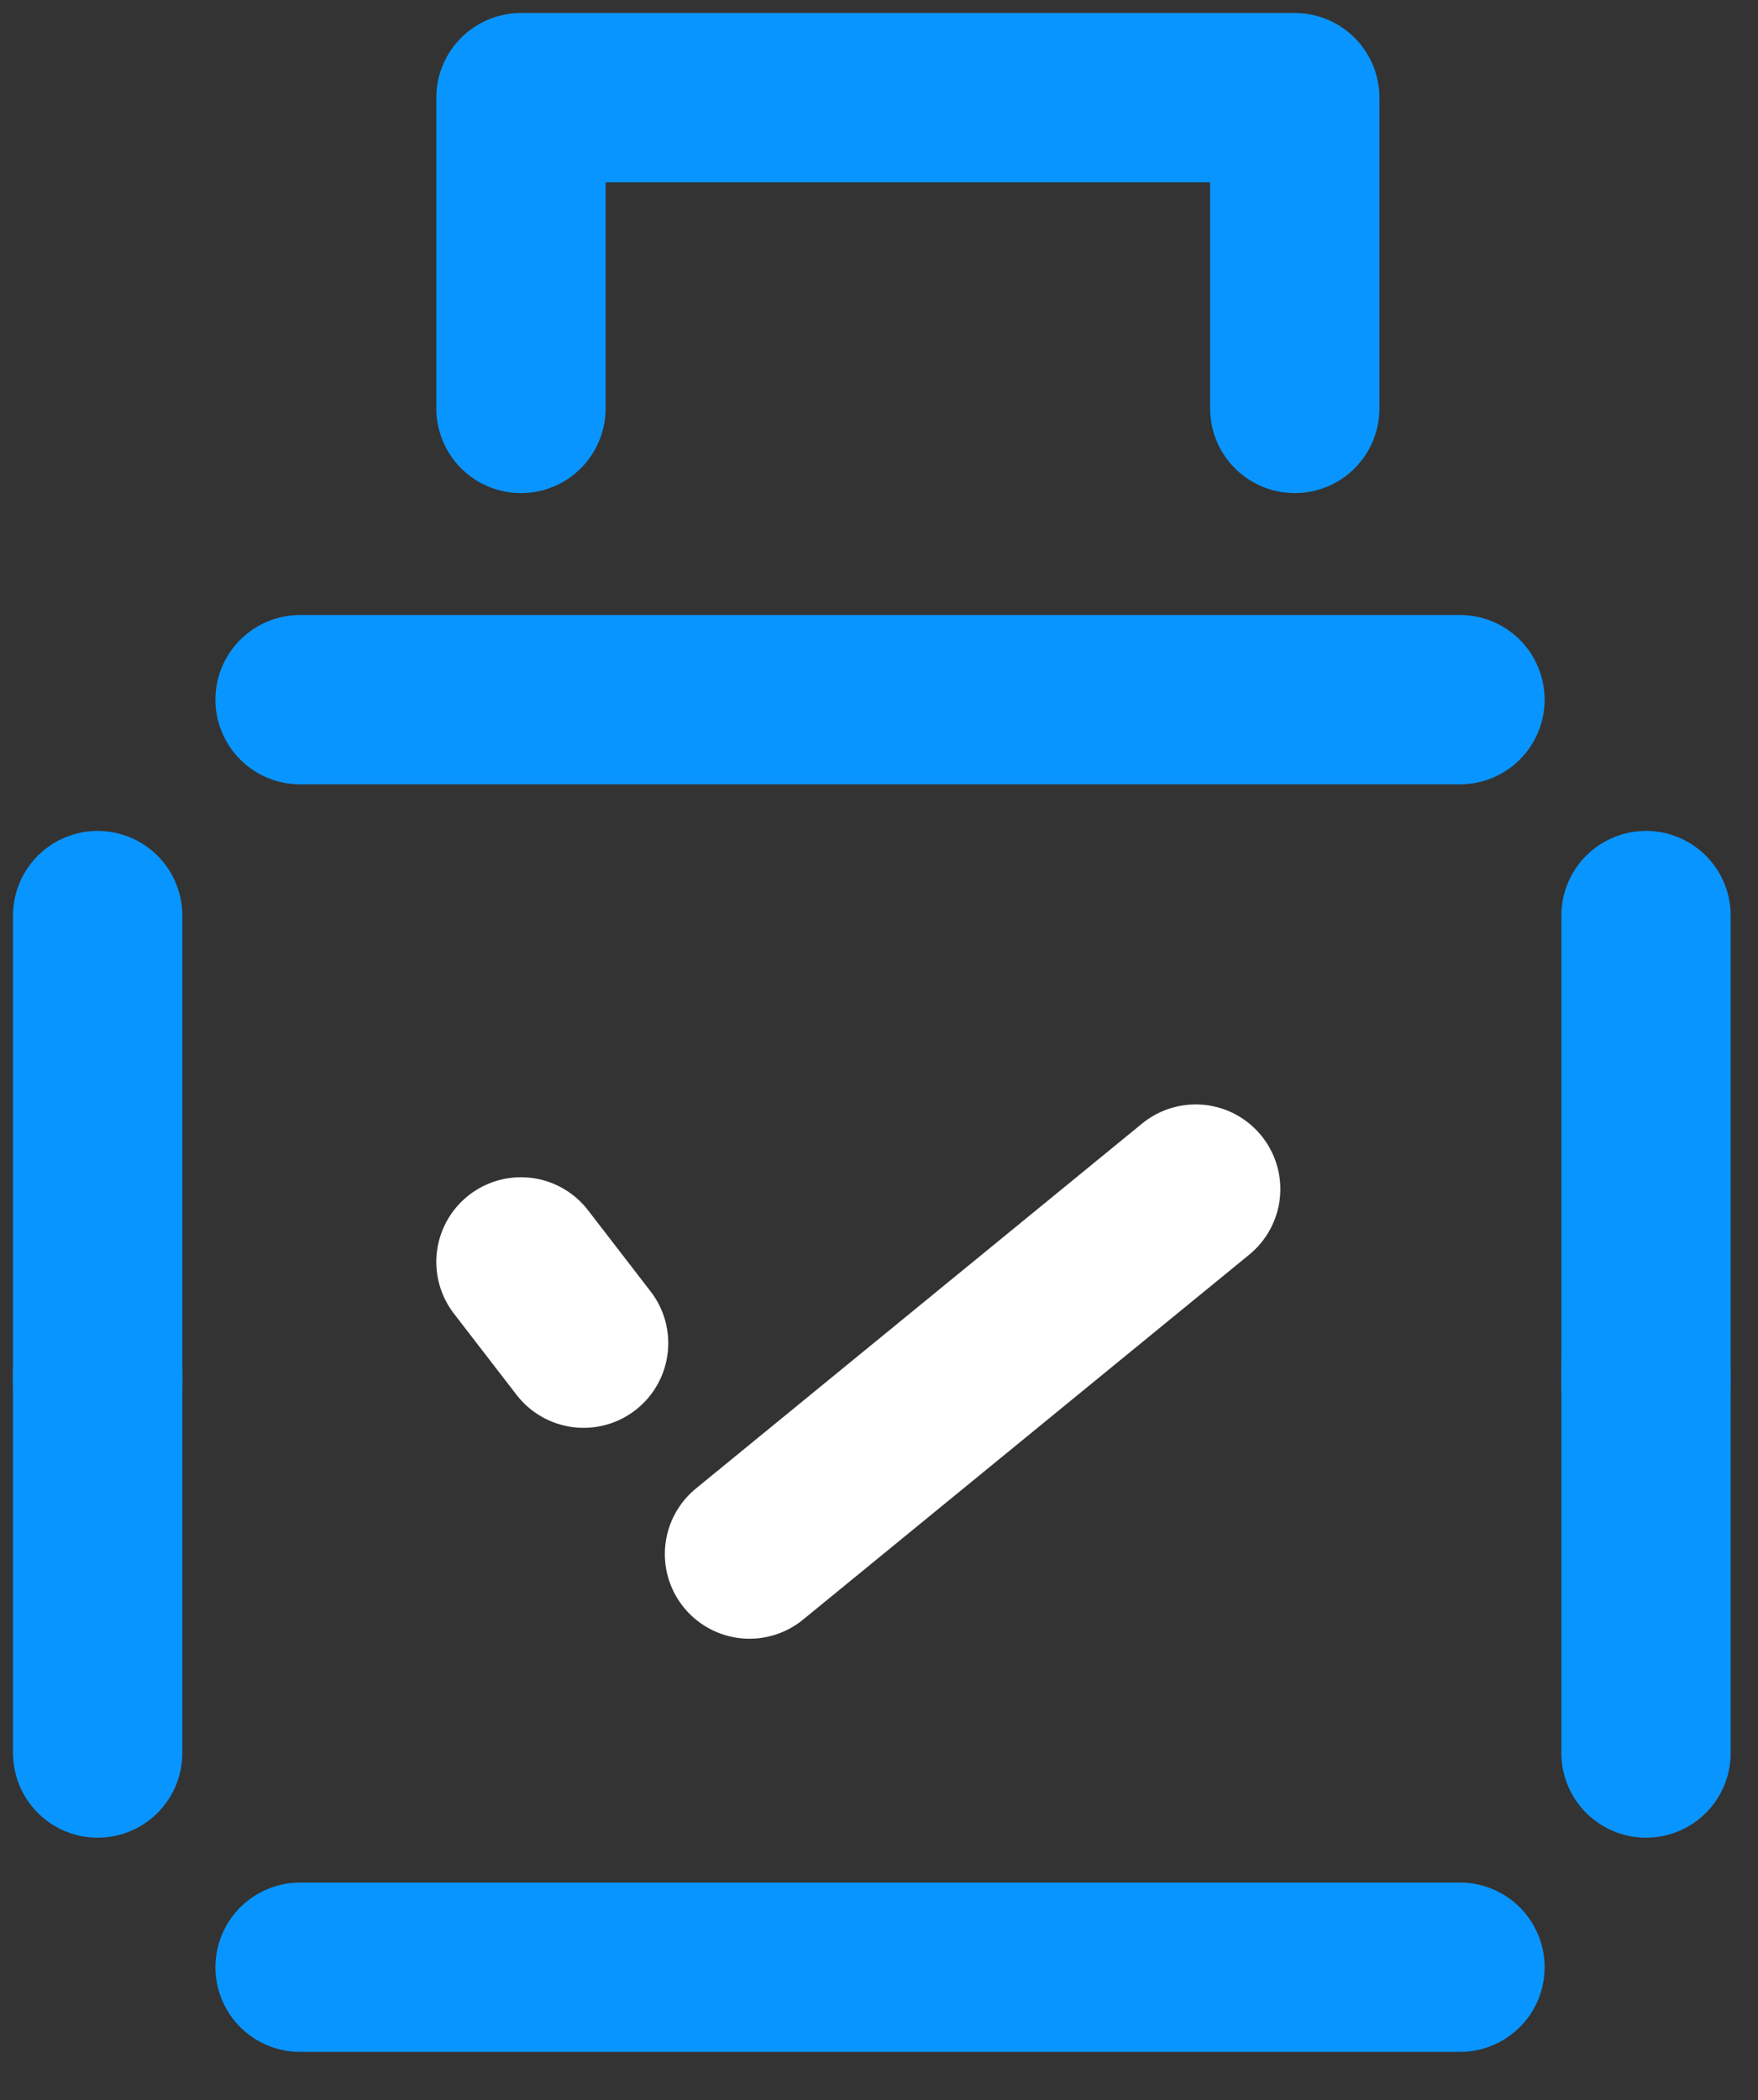
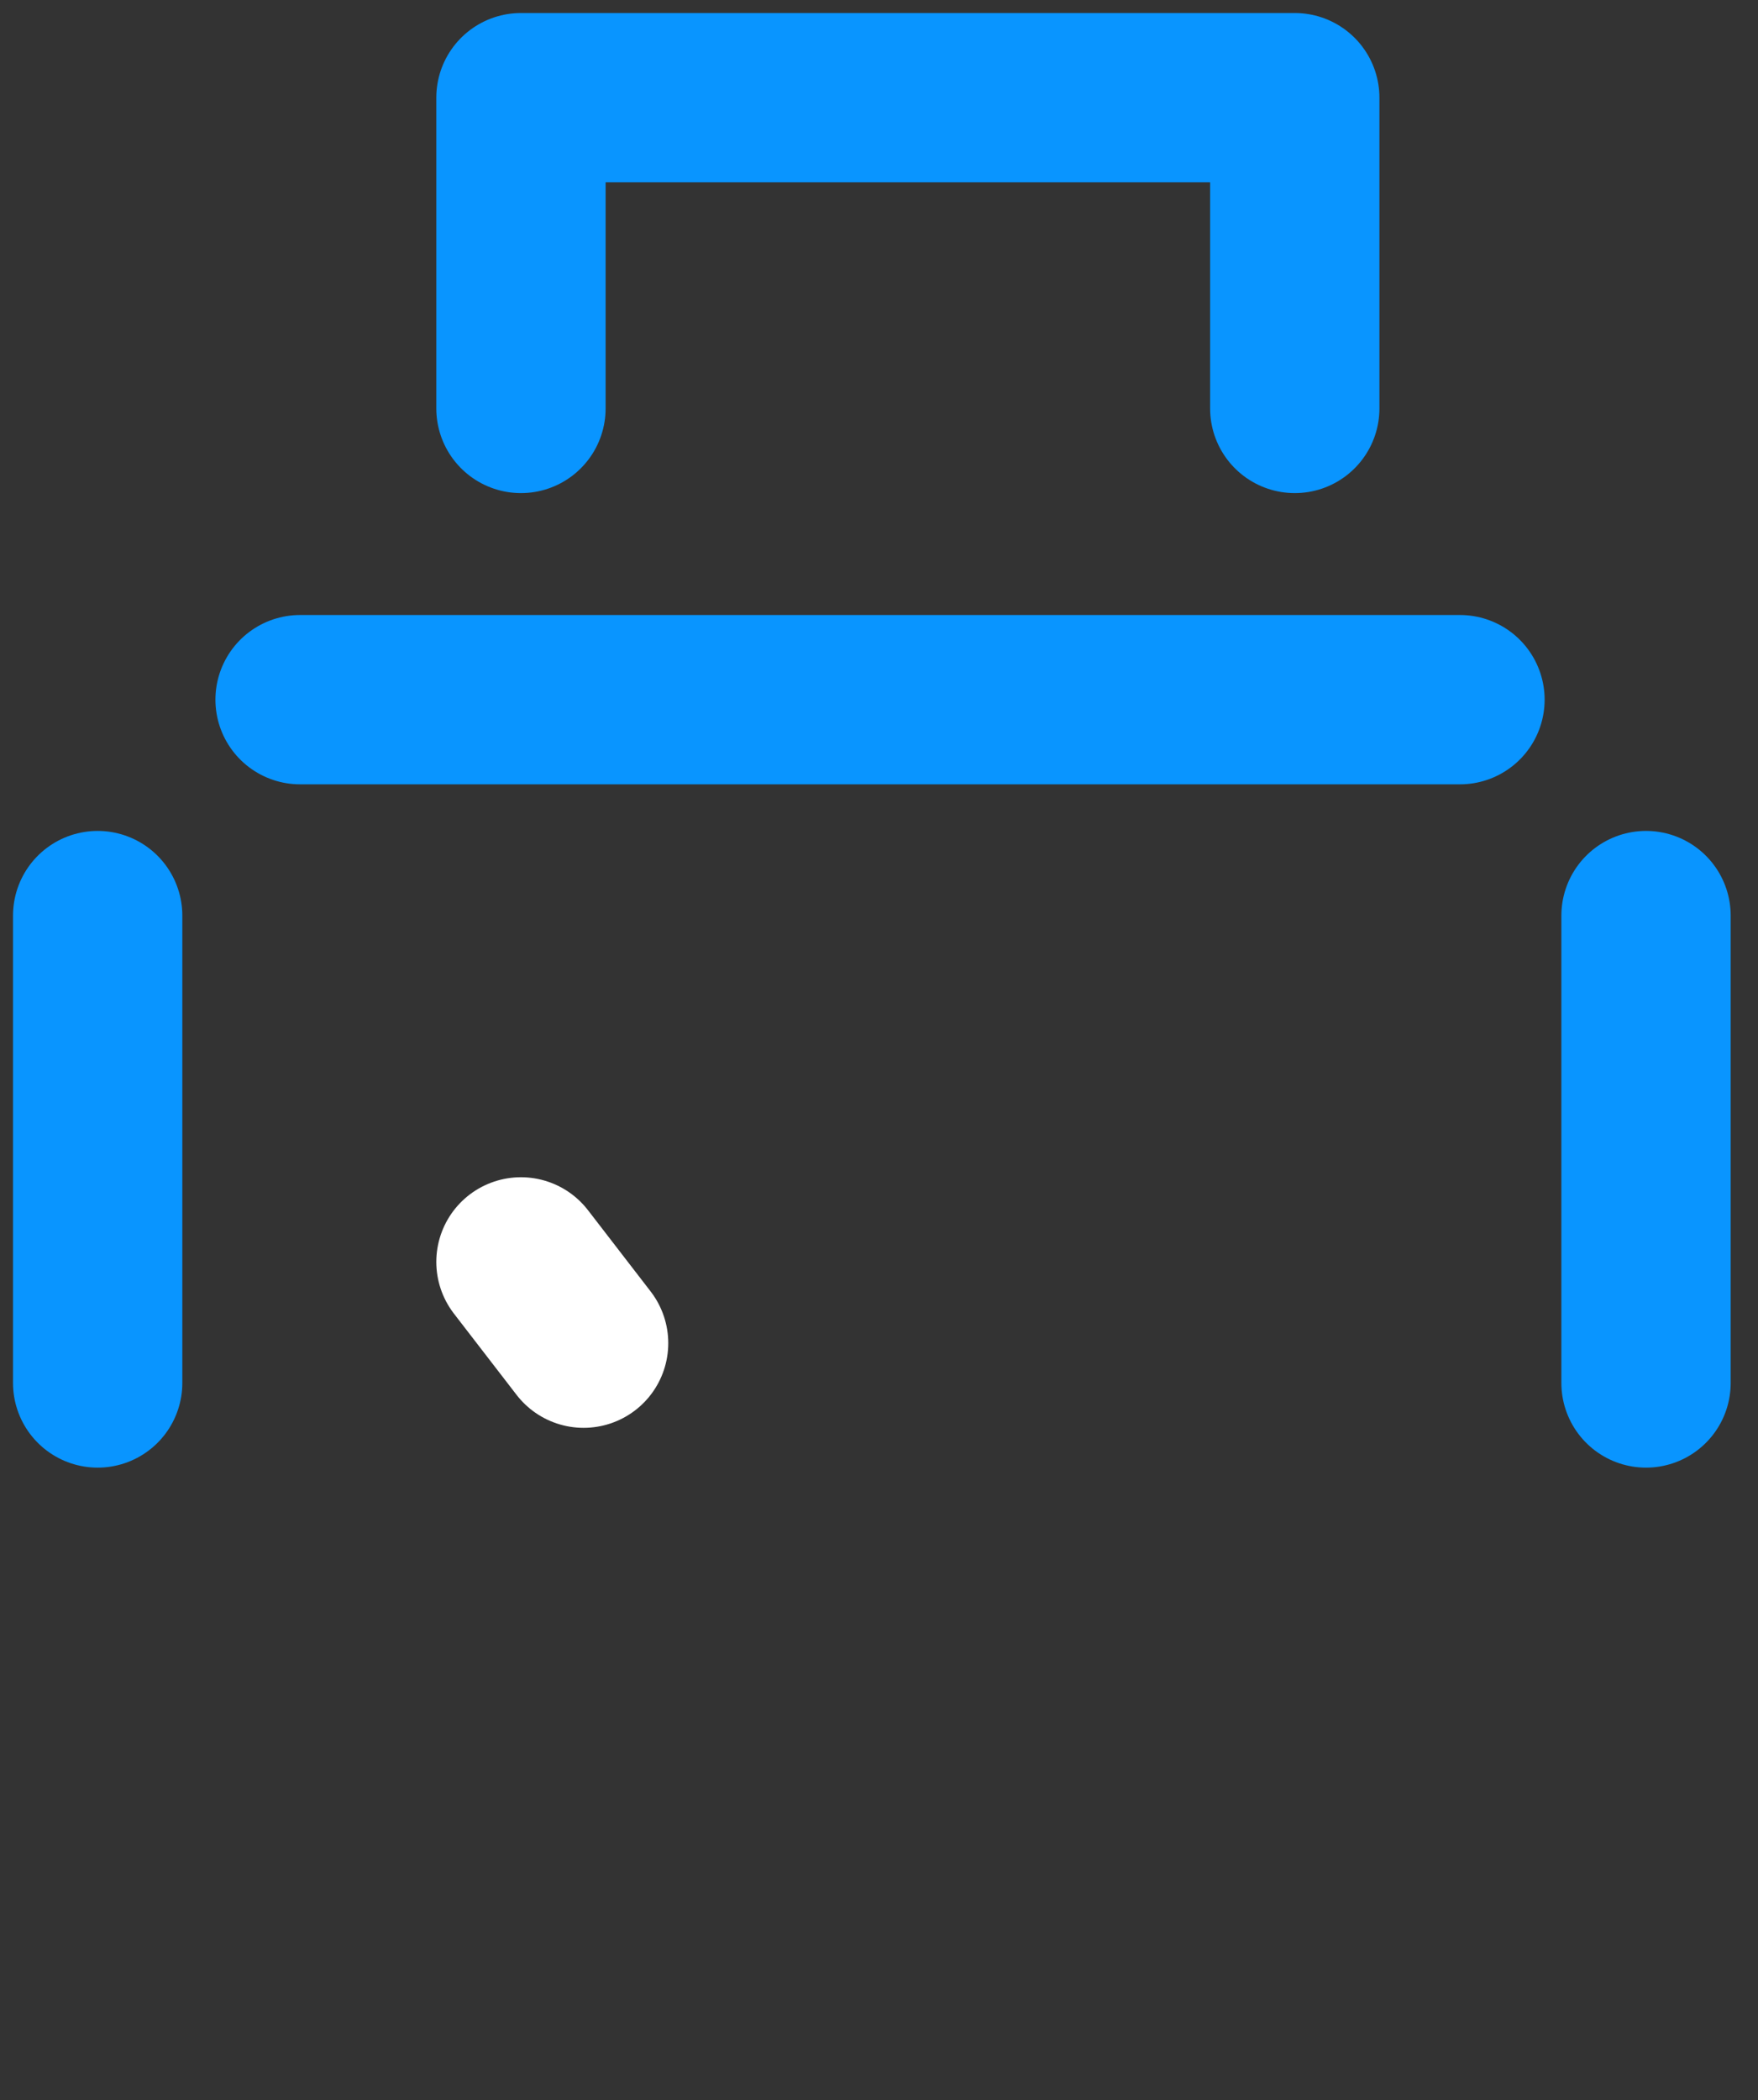
<svg xmlns="http://www.w3.org/2000/svg" width="36" height="43" viewBox="0 0 36 43" fill="none">
  <rect x="0" y="0" width="36" height="43" fill="#333333" stroke="none" />
  <path d="M33.707 18.747V28.317" stroke="#0995FF" stroke-width="3.467" stroke-miterlimit="10" stroke-linecap="round" stroke-linejoin="round" />
  <path d="M2 18.747V28.317" stroke="#0995FF" stroke-width="3.467" stroke-miterlimit="10" stroke-linecap="round" stroke-linejoin="round" />
  <path d="M29.897 14.326H6.145" stroke="#0995FF" stroke-width="3.467" stroke-miterlimit="10" stroke-linecap="round" stroke-linejoin="round" />
-   <path d="M33.707 28.092V35.894" stroke="#0995FF" stroke-width="3.467" stroke-miterlimit="10" stroke-linecap="round" stroke-linejoin="round" />
-   <path d="M2 28.092V35.894" stroke="#0995FF" stroke-width="3.467" stroke-miterlimit="10" stroke-linecap="round" stroke-linejoin="round" />
-   <path d="M6.145 40.28H29.897" stroke="#0995FF" stroke-width="3.467" stroke-miterlimit="10" stroke-linecap="round" stroke-linejoin="round" />
-   <path d="M15.348 31.82L24.485 24.347" stroke="white" stroke-width="3.467" stroke-miterlimit="10" stroke-linecap="round" stroke-linejoin="round" />
  <path d="M10.668 25.838L11.951 27.502" stroke="white" stroke-width="3.467" stroke-miterlimit="10" stroke-linecap="round" stroke-linejoin="round" />
  <path d="M10.668 8.363V2H26.514V8.363" stroke="#0995FF" stroke-width="3.467" stroke-miterlimit="10" stroke-linecap="round" stroke-linejoin="round" />
</svg>